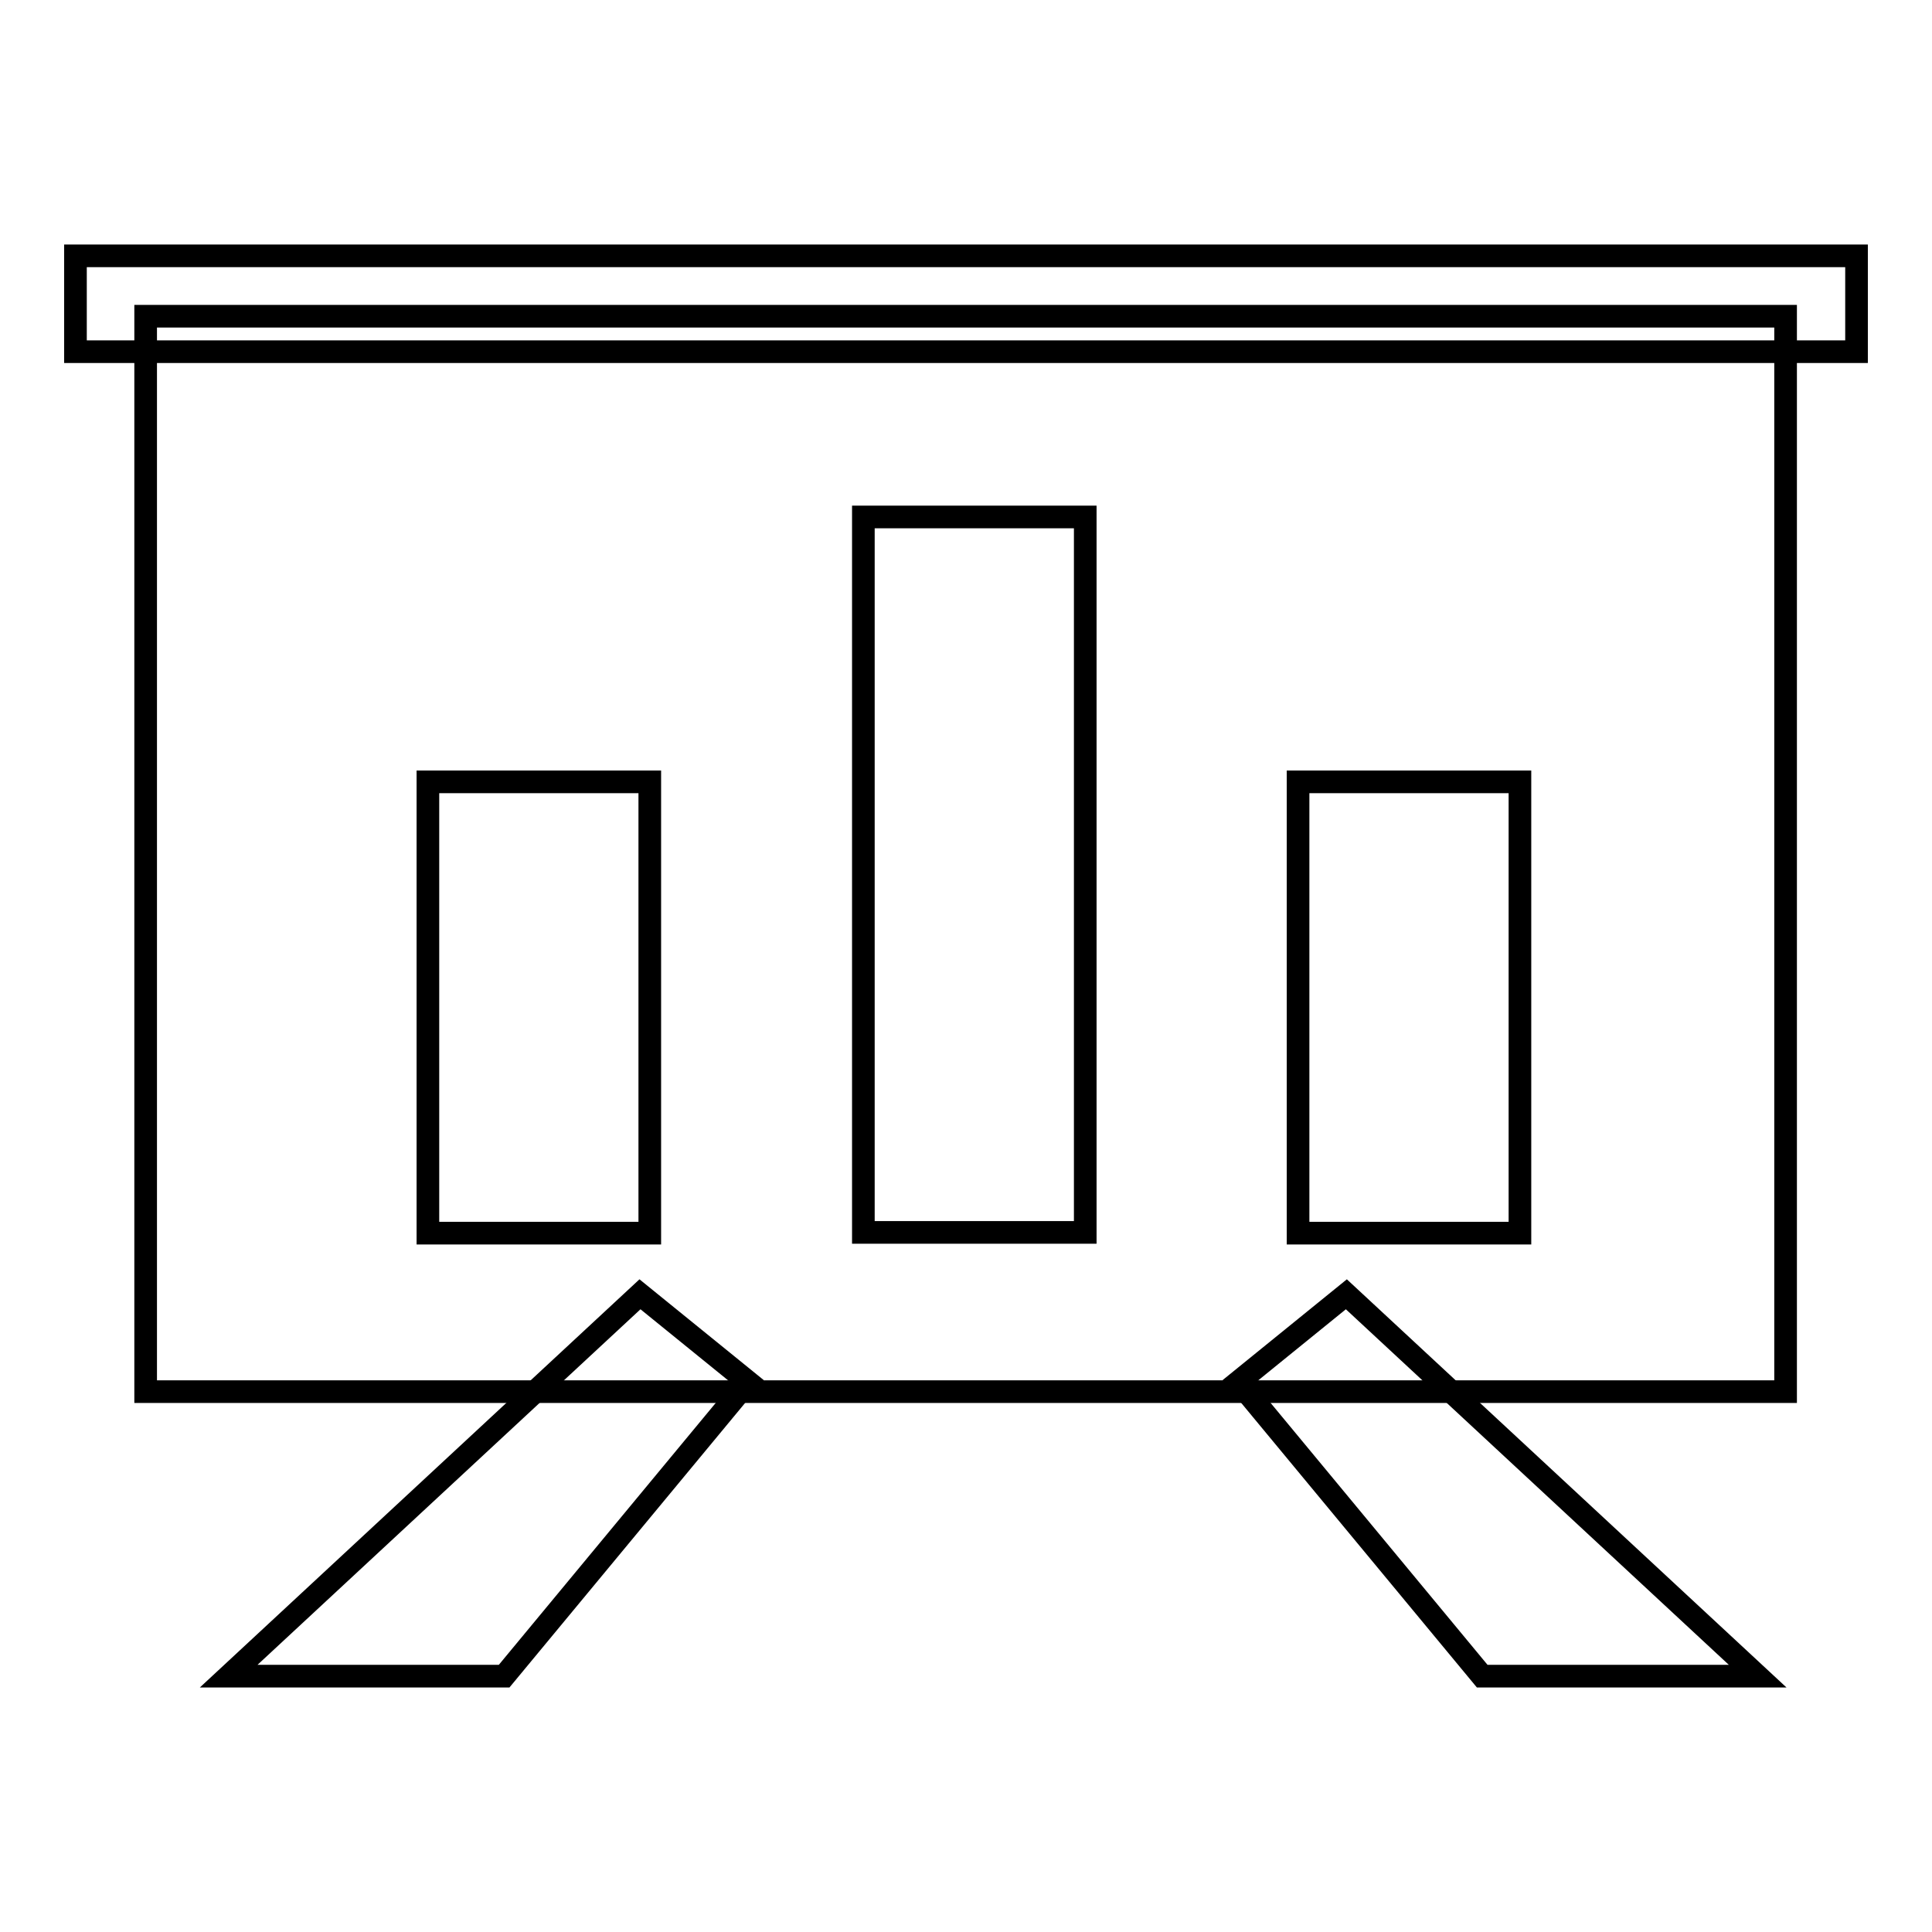
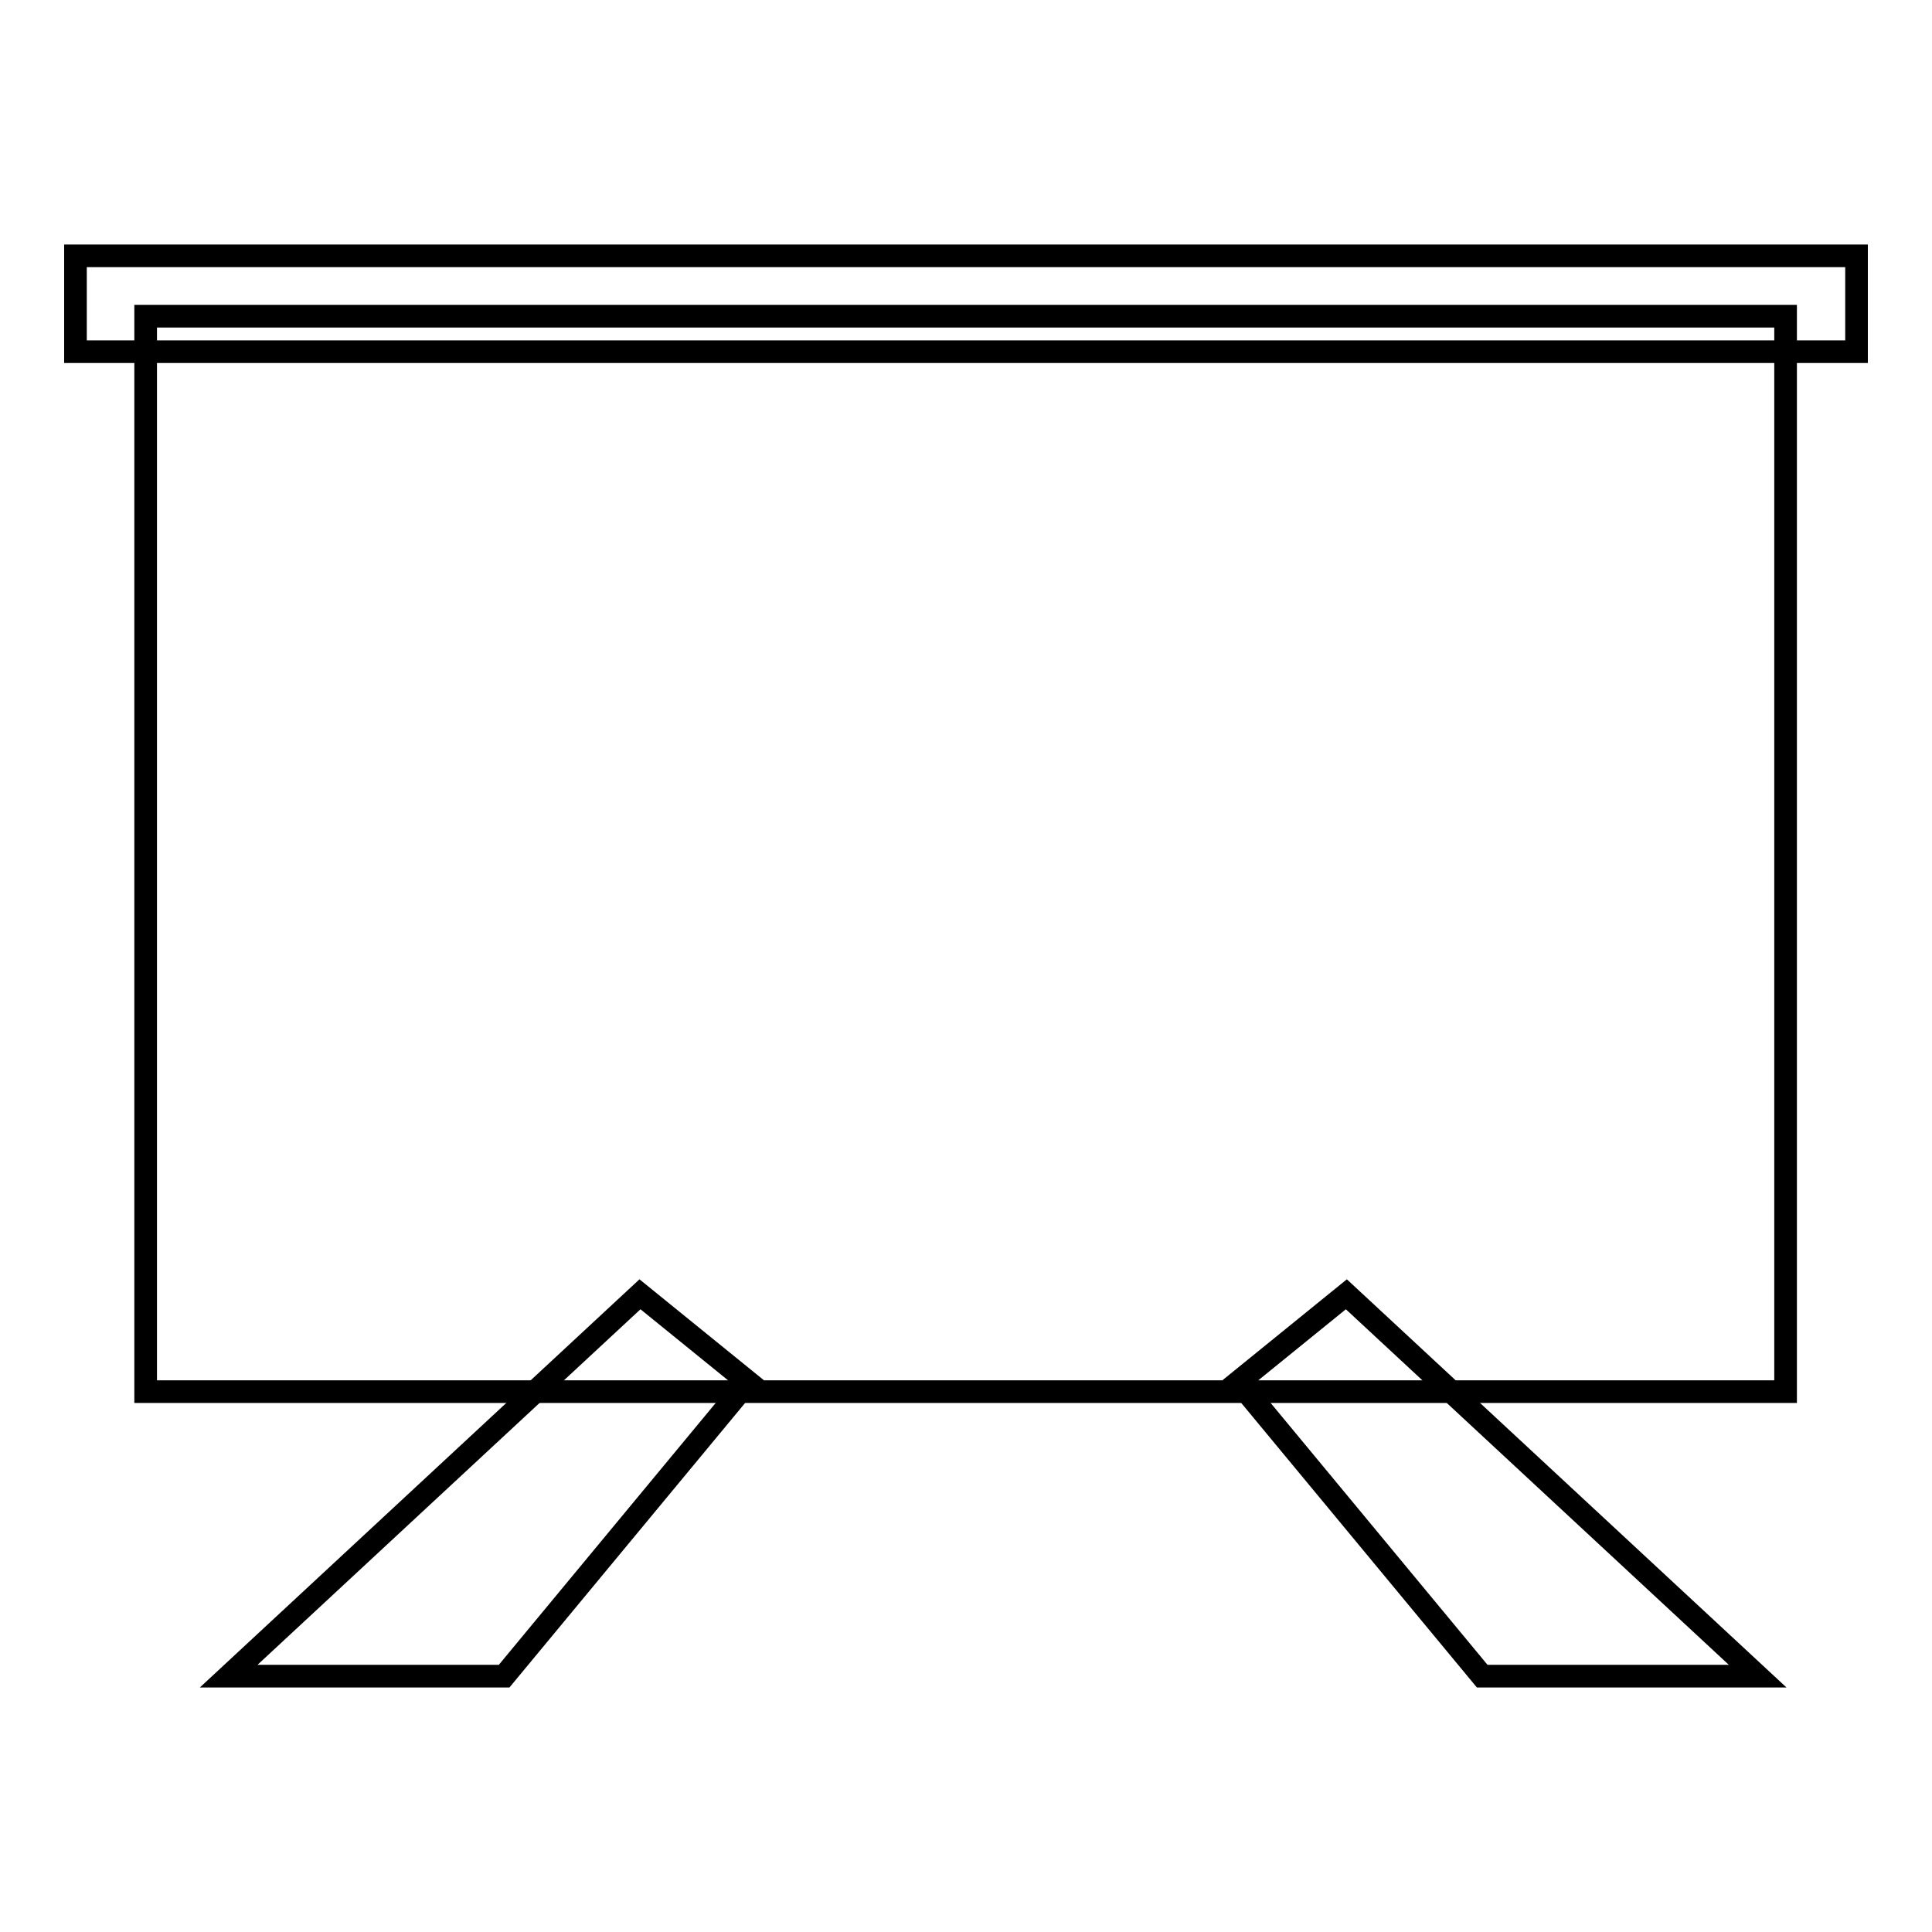
<svg xmlns="http://www.w3.org/2000/svg" version="1.1" x="0px" y="0px" viewBox="0 0 256 256" enable-background="new 0 0 256 256" xml:space="preserve">
  <g>
    <path stroke-width="3" fill-opacity="0" stroke="#000000" d="M66.8,222.1l32.3-39l-14.3-11.6l-54.5,50.6H66.8z M196.4,222.1l-32.3-39l14.3-11.6l54.5,50.6H196.4z" />
    <path stroke-width="3" fill-opacity="0" stroke="#000000" d="M19.3,41.9h217.3v142.5H19.3V41.9z" />
    <path stroke-width="3" fill-opacity="0" stroke="#000000" d="M10,33.9h236v12.7H10V33.9z" />
-     <path stroke-width="3" fill-opacity="0" stroke="#000000" d="M56.7,103.6h29.4v59.8H56.7V103.6z M114.4,68.5h29.4v94.8h-29.4V68.5z M172,103.6h29.4v59.8H172V103.6z" />
  </g>
</svg>